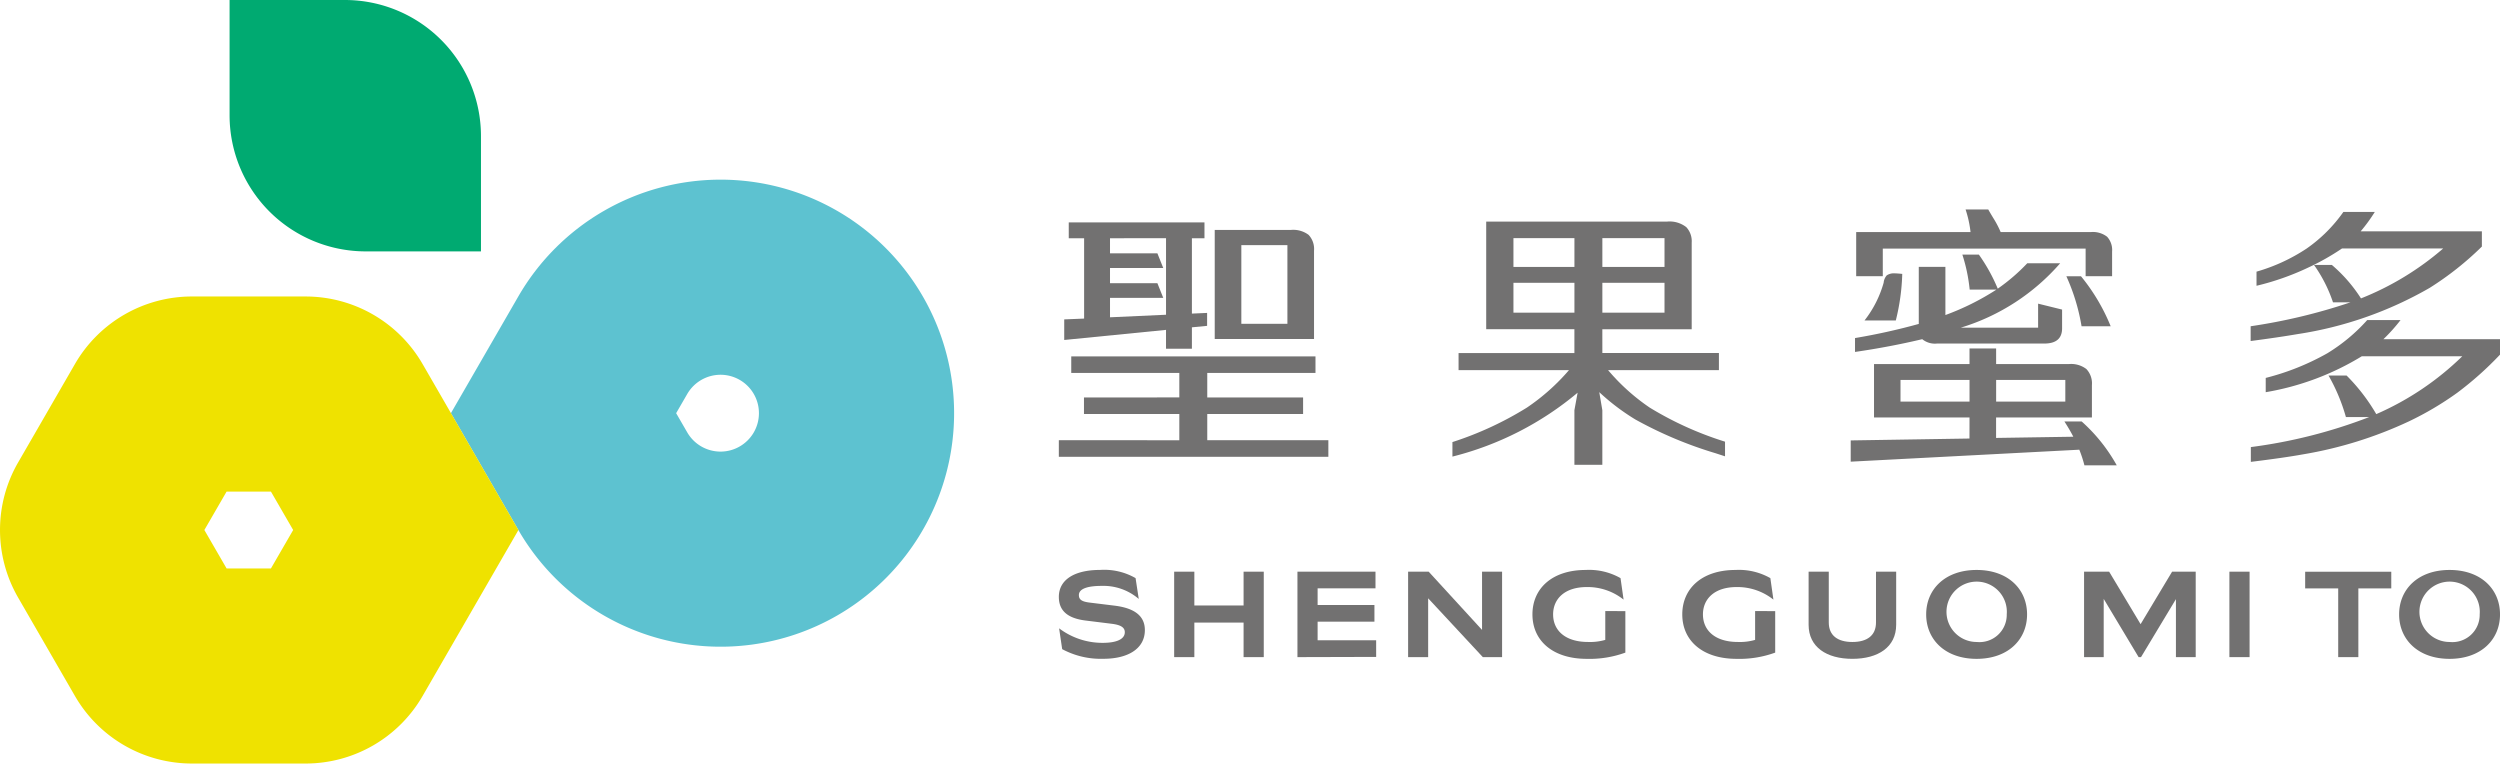
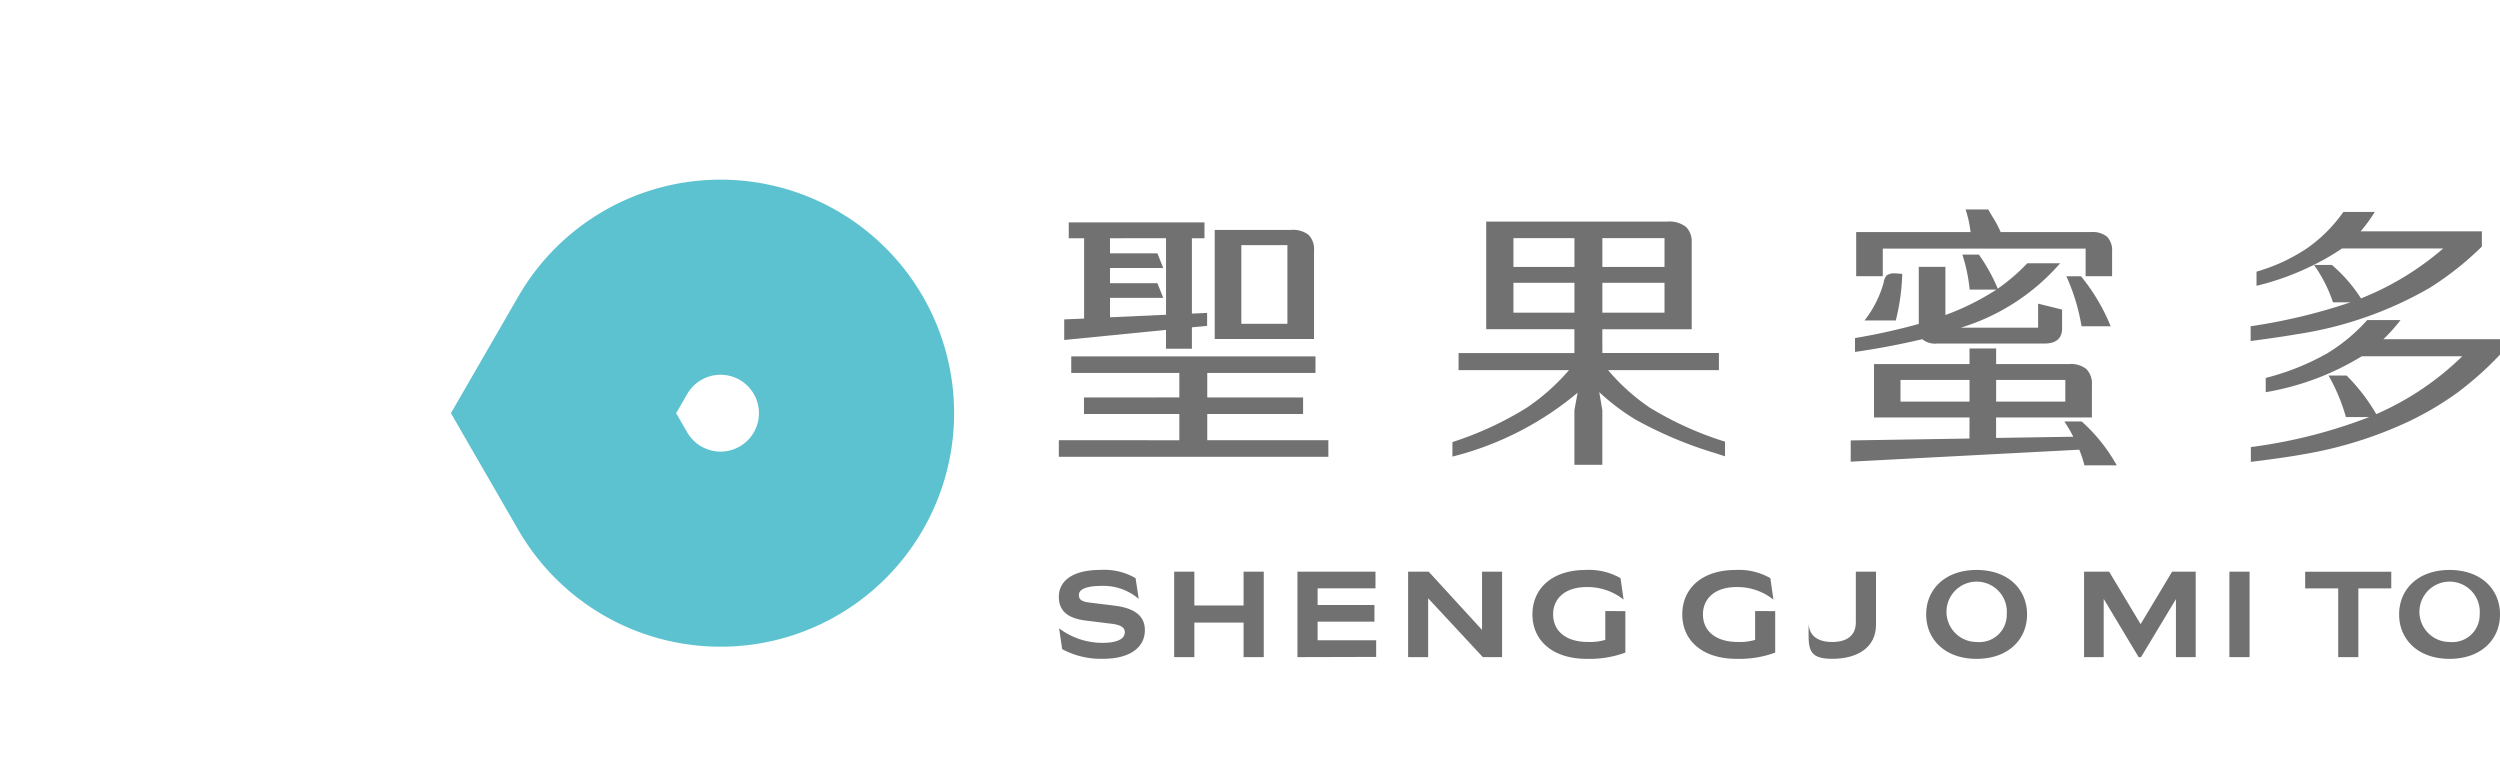
<svg xmlns="http://www.w3.org/2000/svg" width="180" height="54.976" viewBox="0 0 180 54.976">
  <g id="组_86" data-name="组 86" transform="translate(-1384.629 -551.522)">
    <g id="组_63" data-name="组 63" transform="translate(1460.866 566.603)">
      <g id="组_60" data-name="组 60" transform="translate(0 0)">
        <path id="路径_541" data-name="路径 541" d="M1532,593.254V591.49h-7.781V590.3h17.585v1.192h-7.792v1.763h6.9v1.192h-6.9v1.889h8.719v1.192h-19.406v-1.192H1532v-1.889h-6.865v-1.192Zm-6.855-11.461h-1.106V580.65h9.772v1.143h-.905v5.425l1.095-.049v.931l-1.095.106v1.541h-1.864V588.39l-7.329.727v-1.482l1.432-.058Zm1.864,0v1.085h3.412l.421,1.056h-3.833v1.095h3.412l.421,1.055h-3.833v1.4l4.033-.184v-5.512Zm7.54,7.256v-7.857h5.507a1.843,1.843,0,0,1,1.253.358,1.488,1.488,0,0,1,.39,1.143v6.355Zm1.916-1.095h3.317v-5.667h-3.317Z" transform="translate(-1523.326 -579.72)" fill="#727171" />
        <path id="路径_542" data-name="路径 542" d="M1585.678,590.01h8.392v1.23h-7.982a14.833,14.833,0,0,0,3,2.7,24.255,24.255,0,0,0,5.422,2.452v1.055l-.684-.223a29.065,29.065,0,0,1-5.76-2.422,15.794,15.794,0,0,1-2.611-1.976l.221,1.3v3.933h-2.011v-3.933l.231-1.259a22.584,22.584,0,0,1-9.013,4.6v-1.046a24.233,24.233,0,0,0,5.36-2.48,15.184,15.184,0,0,0,3.032-2.7h-7.95v-1.23h8.34v-1.715h-6.35v-7.75h13.025a1.949,1.949,0,0,1,1.38.4,1.484,1.484,0,0,1,.39,1.114v6.239h-6.434Zm-2.011-6.2v-2.073h-4.391v2.073Zm0,1.143h-4.391v2.15h4.391Zm2.011-1.143h4.475v-2.073h-4.475Zm0,1.143v2.15h4.475v-2.15Z" transform="translate(-1546.545 -579.673)" fill="#727171" />
        <path id="路径_543" data-name="路径 543" d="M1635.607,593.935h-6.876v-3.846h6.876v-1.124h1.916v1.124h5.255a1.8,1.8,0,0,1,1.242.358,1.5,1.5,0,0,1,.4,1.153v2.335h-6.9v1.473l5.56-.087q-.252-.494-.642-1.1h1.242a12.1,12.1,0,0,1,2.527,3.158h-2.327a9,9,0,0,0-.368-1.124l-16.459.862v-1.53l8.551-.136Zm-3.4-5.638q-2.317.552-4.844.92v-1a45.274,45.274,0,0,0,4.591-1.017v-4.108h1.917v3.468a18.437,18.437,0,0,0,3.675-1.831h-1.927a12.042,12.042,0,0,0-.527-2.519h1.19a12.505,12.505,0,0,1,1.358,2.451,13.606,13.606,0,0,0,2.127-1.831h2.369a15.451,15.451,0,0,1-7.16,4.64h5.57V585.74l1.727.426v1.347q0,1.1-1.285,1.1h-7.729A1.443,1.443,0,0,1,1632.205,588.3Zm-2.844-6.52v1.986h-1.916v-3.178h8.234c-.007-.051-.014-.107-.021-.164a7.841,7.841,0,0,0-.337-1.463h1.632q.158.281.347.591a7.086,7.086,0,0,1,.547,1.036h6.507a1.674,1.674,0,0,1,1.159.339,1.411,1.411,0,0,1,.358,1.066v1.773h-1.906v-1.986Zm-1.316,5.173a7.835,7.835,0,0,0,1.379-2.723.931.931,0,0,1,.222-.523.9.9,0,0,1,.568-.145q.158,0,.548.039a15.417,15.417,0,0,1-.464,3.352Zm7.561,5.841v-1.56h-4.97v1.56Zm1.916-1.56v1.56h4.981v-1.56Zm6.15-3.865a14.379,14.379,0,0,0-1.095-3.6h1.053a13.936,13.936,0,0,1,2.138,3.6Z" transform="translate(-1570.039 -578.958)" fill="#727171" />
        <path id="路径_544" data-name="路径 544" d="M1686.631,585.786h-1.264a10.228,10.228,0,0,0-1.369-2.693h1.285a10.792,10.792,0,0,1,2.1,2.412,20.736,20.736,0,0,0,5.918-3.594h-7.286a17.354,17.354,0,0,1-2.454,1.385,18.865,18.865,0,0,1-3.7,1.3v-1.017a12.986,12.986,0,0,0,3.612-1.666,10.714,10.714,0,0,0,2.643-2.635h2.263a11.726,11.726,0,0,1-1.021,1.4h8.729v1.094a22.189,22.189,0,0,1-3.759,2.975,27.237,27.237,0,0,1-9.54,3.333q-1.348.232-3.349.494V587.51A41.046,41.046,0,0,0,1686.631,585.786Zm.811,3.885a19.463,19.463,0,0,1-6.918,2.587V591.23a17.907,17.907,0,0,0,4.433-1.773,12.715,12.715,0,0,0,2.875-2.393h2.4a12.243,12.243,0,0,1-1.232,1.376h8.392v1.114a23.892,23.892,0,0,1-3.08,2.747,22.505,22.505,0,0,1-3.5,2.068,29.347,29.347,0,0,1-7.6,2.364q-1.337.242-3.759.542V596.21a36.689,36.689,0,0,0,8.519-2.16h-1.674a13.252,13.252,0,0,0-1.253-2.993h1.3a13.491,13.491,0,0,1,2.138,2.78,20.65,20.65,0,0,0,6.192-4.165Z" transform="translate(-1593.629 -579.101)" fill="#727171" />
      </g>
      <g id="组_62" data-name="组 62" transform="translate(0 25.957)">
        <g id="组_61" data-name="组 61">
          <path id="路径_545" data-name="路径 545" d="M1523.345,630.382a5.171,5.171,0,0,0,3.144,1.046c.994,0,1.586-.264,1.586-.765,0-.352-.306-.527-.927-.606l-1.911-.237c-1.252-.158-1.911-.685-1.911-1.7,0-1.265,1.166-1.942,2.963-1.942a4.546,4.546,0,0,1,2.561.589l.229,1.5a3.9,3.9,0,0,0-2.666-.94c-.965,0-1.644.185-1.644.66,0,.334.22.466.727.536l1.854.228c1.4.176,2.169.721,2.169,1.758,0,1.362-1.252,2.066-2.972,2.066a5.866,5.866,0,0,1-2.981-.694Z" transform="translate(-1523.326 -626.181)" fill="#727171" />
          <path id="路径_546" data-name="路径 546" d="M1538.431,632.557v-6.152h1.453v2.434h3.545v-2.434h1.453v6.152h-1.453V630.07h-3.545v2.487Z" transform="translate(-1530.128 -626.282)" fill="#727171" />
          <path id="路径_547" data-name="路径 547" d="M1554.58,632.557v-6.152h5.619v1.2h-4.167v1.2h4.091v1.2h-4.091v1.336h4.215v1.2Z" transform="translate(-1537.401 -626.282)" fill="#727171" />
          <path id="路径_548" data-name="路径 548" d="M1569.076,632.557v-6.152h1.481l3.842,4.192v-4.192h1.443v6.152h-1.386l-3.937-4.236v4.236Z" transform="translate(-1543.929 -626.282)" fill="#727171" />
          <path id="路径_549" data-name="路径 549" d="M1592.053,629.143v2.988a7.513,7.513,0,0,1-2.781.449c-2.447,0-3.909-1.309-3.909-3.2,0-1.854,1.4-3.2,3.842-3.2a4.569,4.569,0,0,1,2.5.589l.22,1.547a4.15,4.15,0,0,0-2.647-.905c-1.615,0-2.427.87-2.427,1.968,0,1.178.9,1.986,2.514,1.986a3.964,3.964,0,0,0,1.242-.15v-2.074Z" transform="translate(-1551.264 -626.181)" fill="#727171" />
          <path id="路径_550" data-name="路径 550" d="M1611.678,629.143v2.988a7.514,7.514,0,0,1-2.781.449c-2.447,0-3.909-1.309-3.909-3.2,0-1.854,1.4-3.2,3.842-3.2a4.571,4.571,0,0,1,2.5.589l.22,1.547a4.151,4.151,0,0,0-2.647-.905c-1.615,0-2.427.87-2.427,1.968,0,1.178.9,1.986,2.514,1.986a3.966,3.966,0,0,0,1.242-.15v-2.074Z" transform="translate(-1560.101 -626.181)" fill="#727171" />
-           <path id="路径_551" data-name="路径 551" d="M1621.537,630.228v-3.823h1.452v3.656c0,.94.64,1.406,1.7,1.406s1.7-.466,1.7-1.406v-3.656h1.453v3.823c0,1.608-1.3,2.452-3.154,2.452S1621.537,631.836,1621.537,630.228Z" transform="translate(-1567.554 -626.282)" fill="#727171" />
+           <path id="路径_551" data-name="路径 551" d="M1621.537,630.228v-3.823v3.656c0,.94.64,1.406,1.7,1.406s1.7-.466,1.7-1.406v-3.656h1.453v3.823c0,1.608-1.3,2.452-3.154,2.452S1621.537,631.836,1621.537,630.228Z" transform="translate(-1567.554 -626.282)" fill="#727171" />
          <path id="路径_552" data-name="路径 552" d="M1636.937,629.38c0-1.811,1.366-3.2,3.632-3.2s3.632,1.388,3.632,3.2-1.366,3.2-3.632,3.2S1636.937,631.19,1636.937,629.38Zm5.8,0a2.173,2.173,0,1,0-2.16,1.986A1.965,1.965,0,0,0,1642.738,629.38Z" transform="translate(-1574.489 -626.181)" fill="#727171" />
          <path id="路径_553" data-name="路径 553" d="M1663.958,626.405h1.7v6.152h-1.424v-4.175l-2.514,4.175h-.172l-2.514-4.192v4.192h-1.414v-6.152h1.806l2.265,3.779Z" transform="translate(-1583.804 -626.282)" fill="#727171" />
          <path id="路径_554" data-name="路径 554" d="M1676.656,632.557v-6.152h1.453v6.152Z" transform="translate(-1592.376 -626.282)" fill="#727171" />
          <path id="路径_555" data-name="路径 555" d="M1688.96,632.557v-4.948h-2.379v-1.2h6.2v1.2h-2.37v4.948Z" transform="translate(-1596.846 -626.282)" fill="#727171" />
          <path id="路径_556" data-name="路径 556" d="M1698.888,629.38c0-1.811,1.366-3.2,3.632-3.2s3.632,1.388,3.632,3.2-1.367,3.2-3.632,3.2S1698.888,631.19,1698.888,629.38Zm5.8,0a2.173,2.173,0,1,0-2.16,1.986A1.966,1.966,0,0,0,1704.689,629.38Z" transform="translate(-1602.388 -626.181)" fill="#727171" />
        </g>
      </g>
    </g>
    <g id="组_64" data-name="组 64" transform="translate(1384.629 551.522)">
      <path id="路径_557" data-name="路径 557" d="M1463.111,589.1a2.766,2.766,0,1,1-2.4,4.149l-.8-1.383.8-1.383a2.774,2.774,0,0,1,2.4-1.383m0-14.048a16.815,16.815,0,0,0-14.562,8.407l-4.854,8.407,4.854,8.407a16.814,16.814,0,0,0,29.123-16.814h0a16.813,16.813,0,0,0-14.561-8.407Z" transform="translate(-1411.229 -562.117)" fill="#5dc2d0" />
-       <path id="路径_558" data-name="路径 558" d="M1404.137,604.407l1.6,2.766-1.6,2.766h-3.194l-1.6-2.766,1.6-2.766h3.194m2.495-14.048h-8.184a9.726,9.726,0,0,0-8.423,4.863l-4.092,7.087h0a9.727,9.727,0,0,0,0,9.727h0l4.092,7.087a9.726,9.726,0,0,0,8.423,4.863h8.184a9.727,9.727,0,0,0,8.424-4.863l4.092-7.087h0l2.808-4.863-2.808-4.863h0l-4.092-7.087a9.727,9.727,0,0,0-8.424-4.863Z" transform="translate(-1384.629 -569.012)" fill="#efe200" />
-       <path id="路径_559" data-name="路径 559" d="M1414.7,551.522v8.3a9.8,9.8,0,0,0,9.8,9.8h8.3v-8.3a9.8,9.8,0,0,0-9.8-9.8Z" transform="translate(-1398.17 -551.522)" fill="#00aa71" />
    </g>
  </g>
</svg>